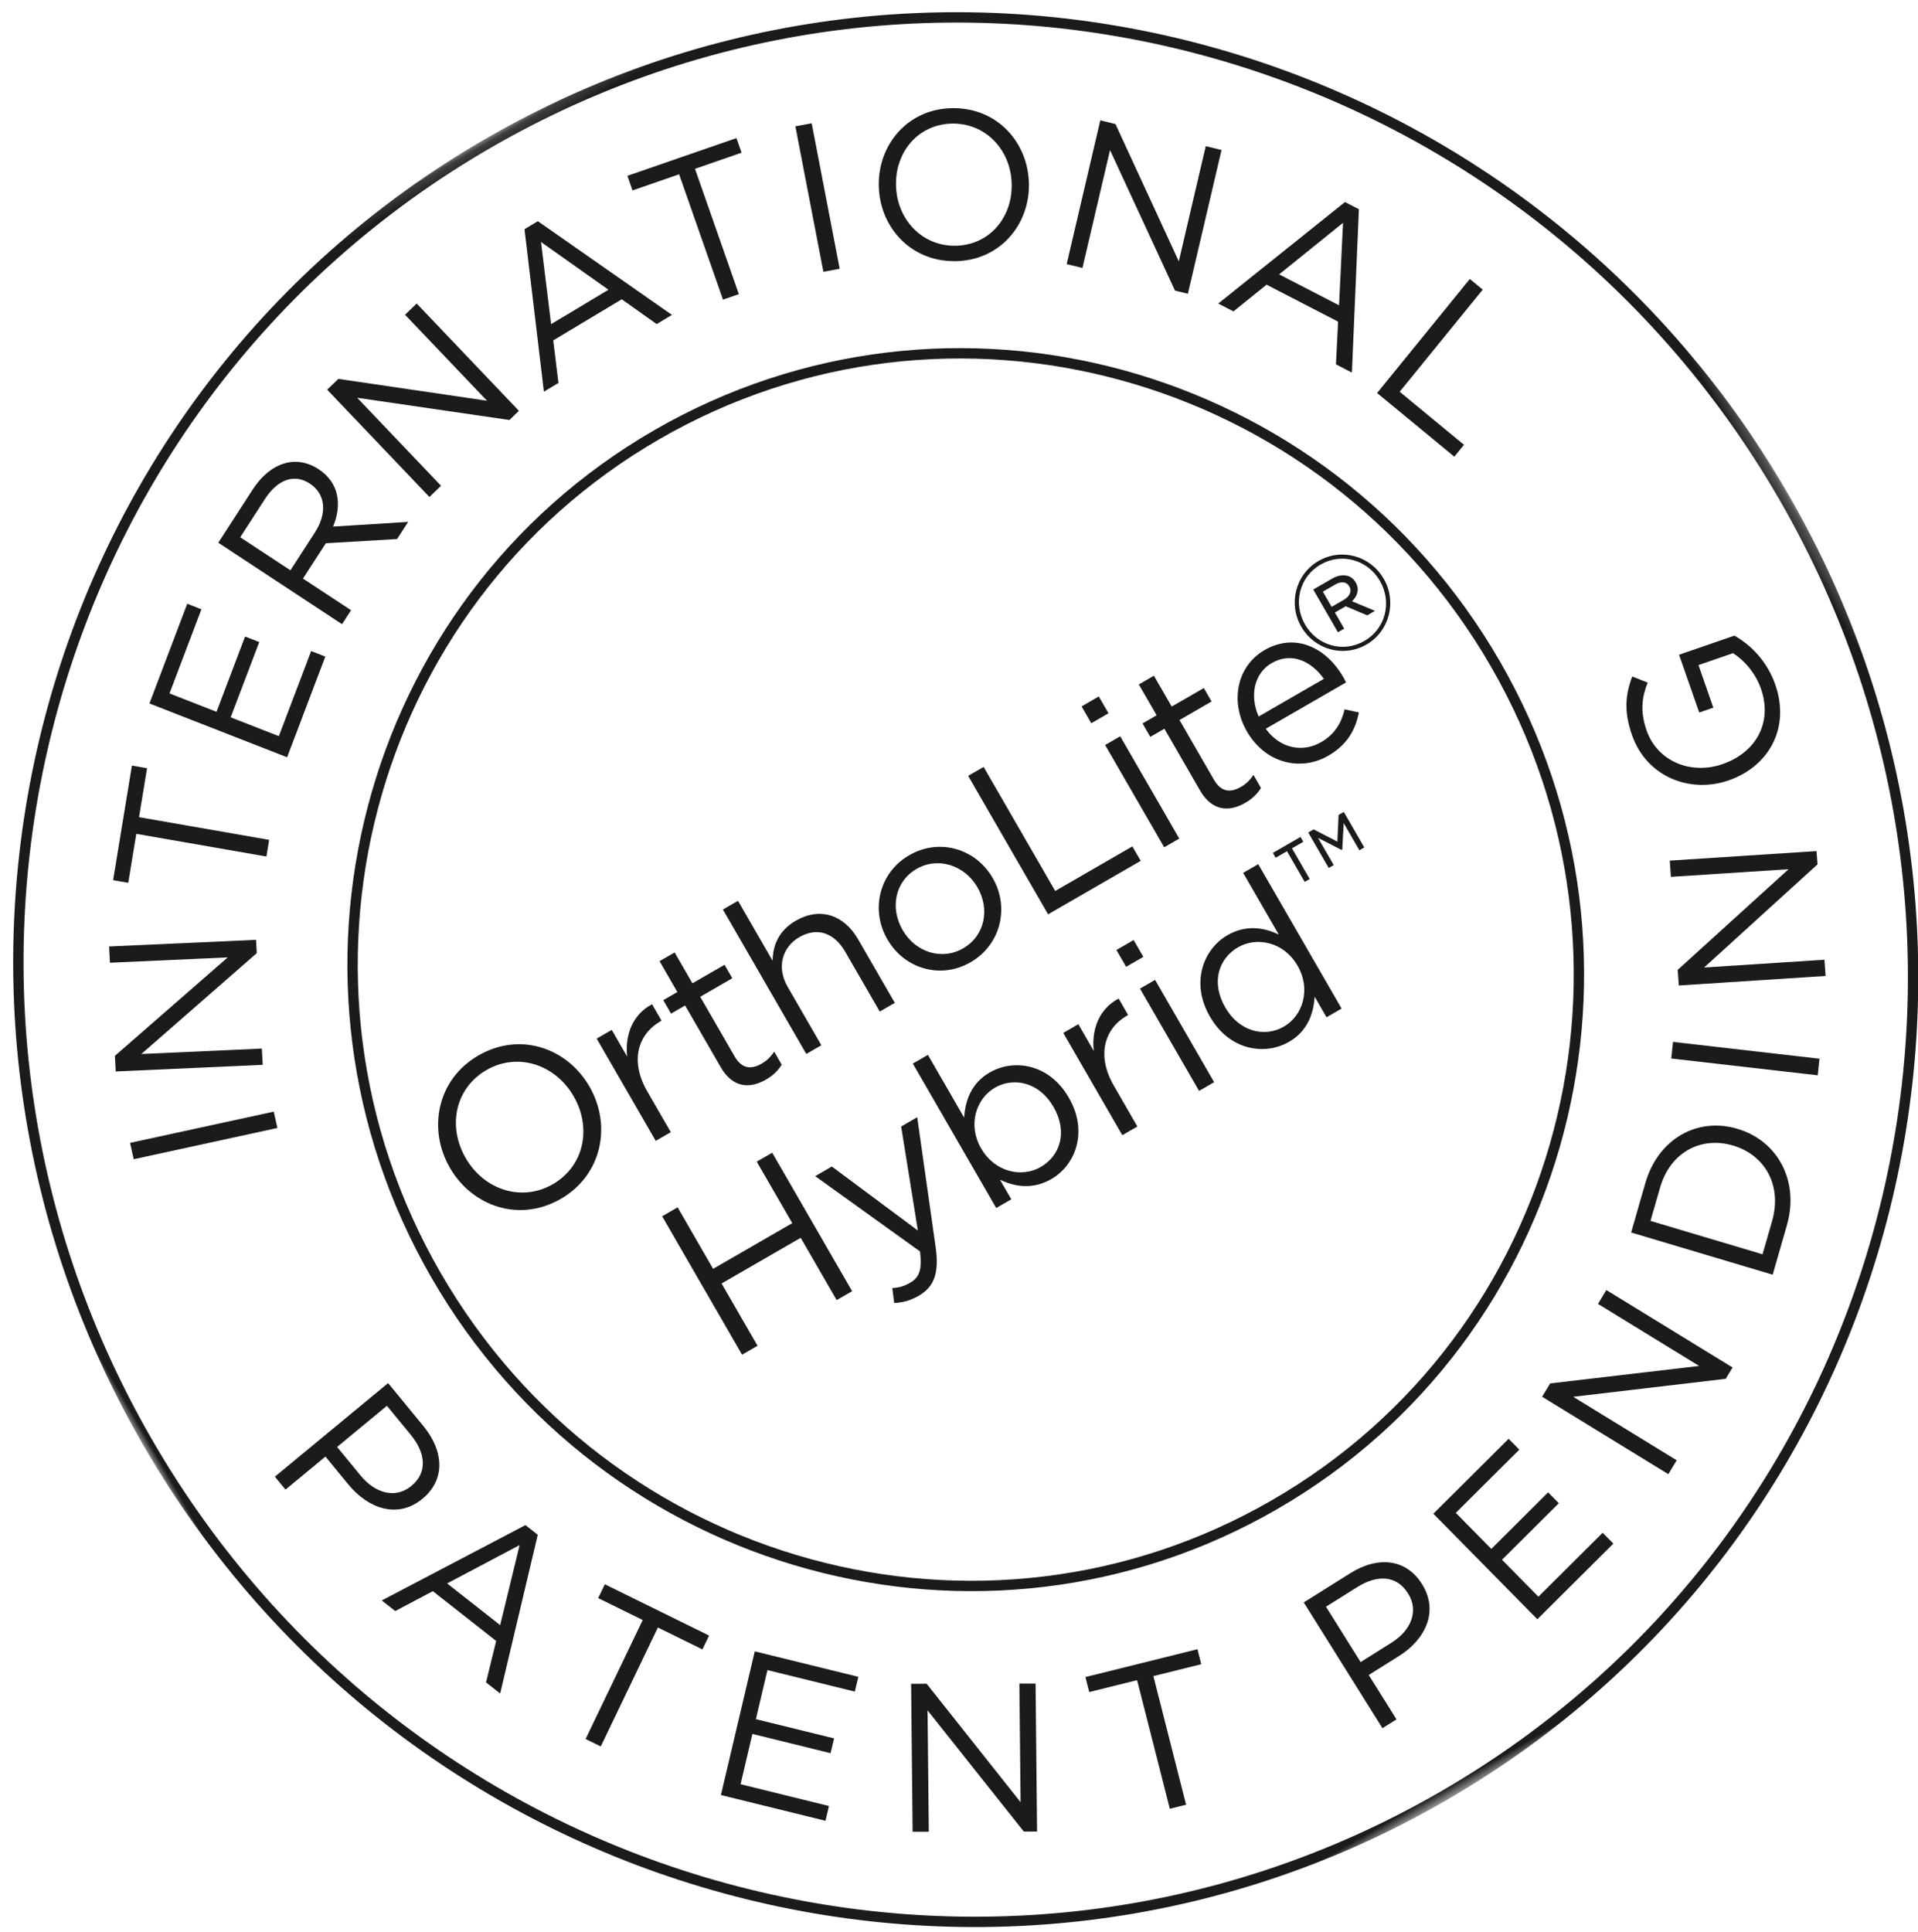
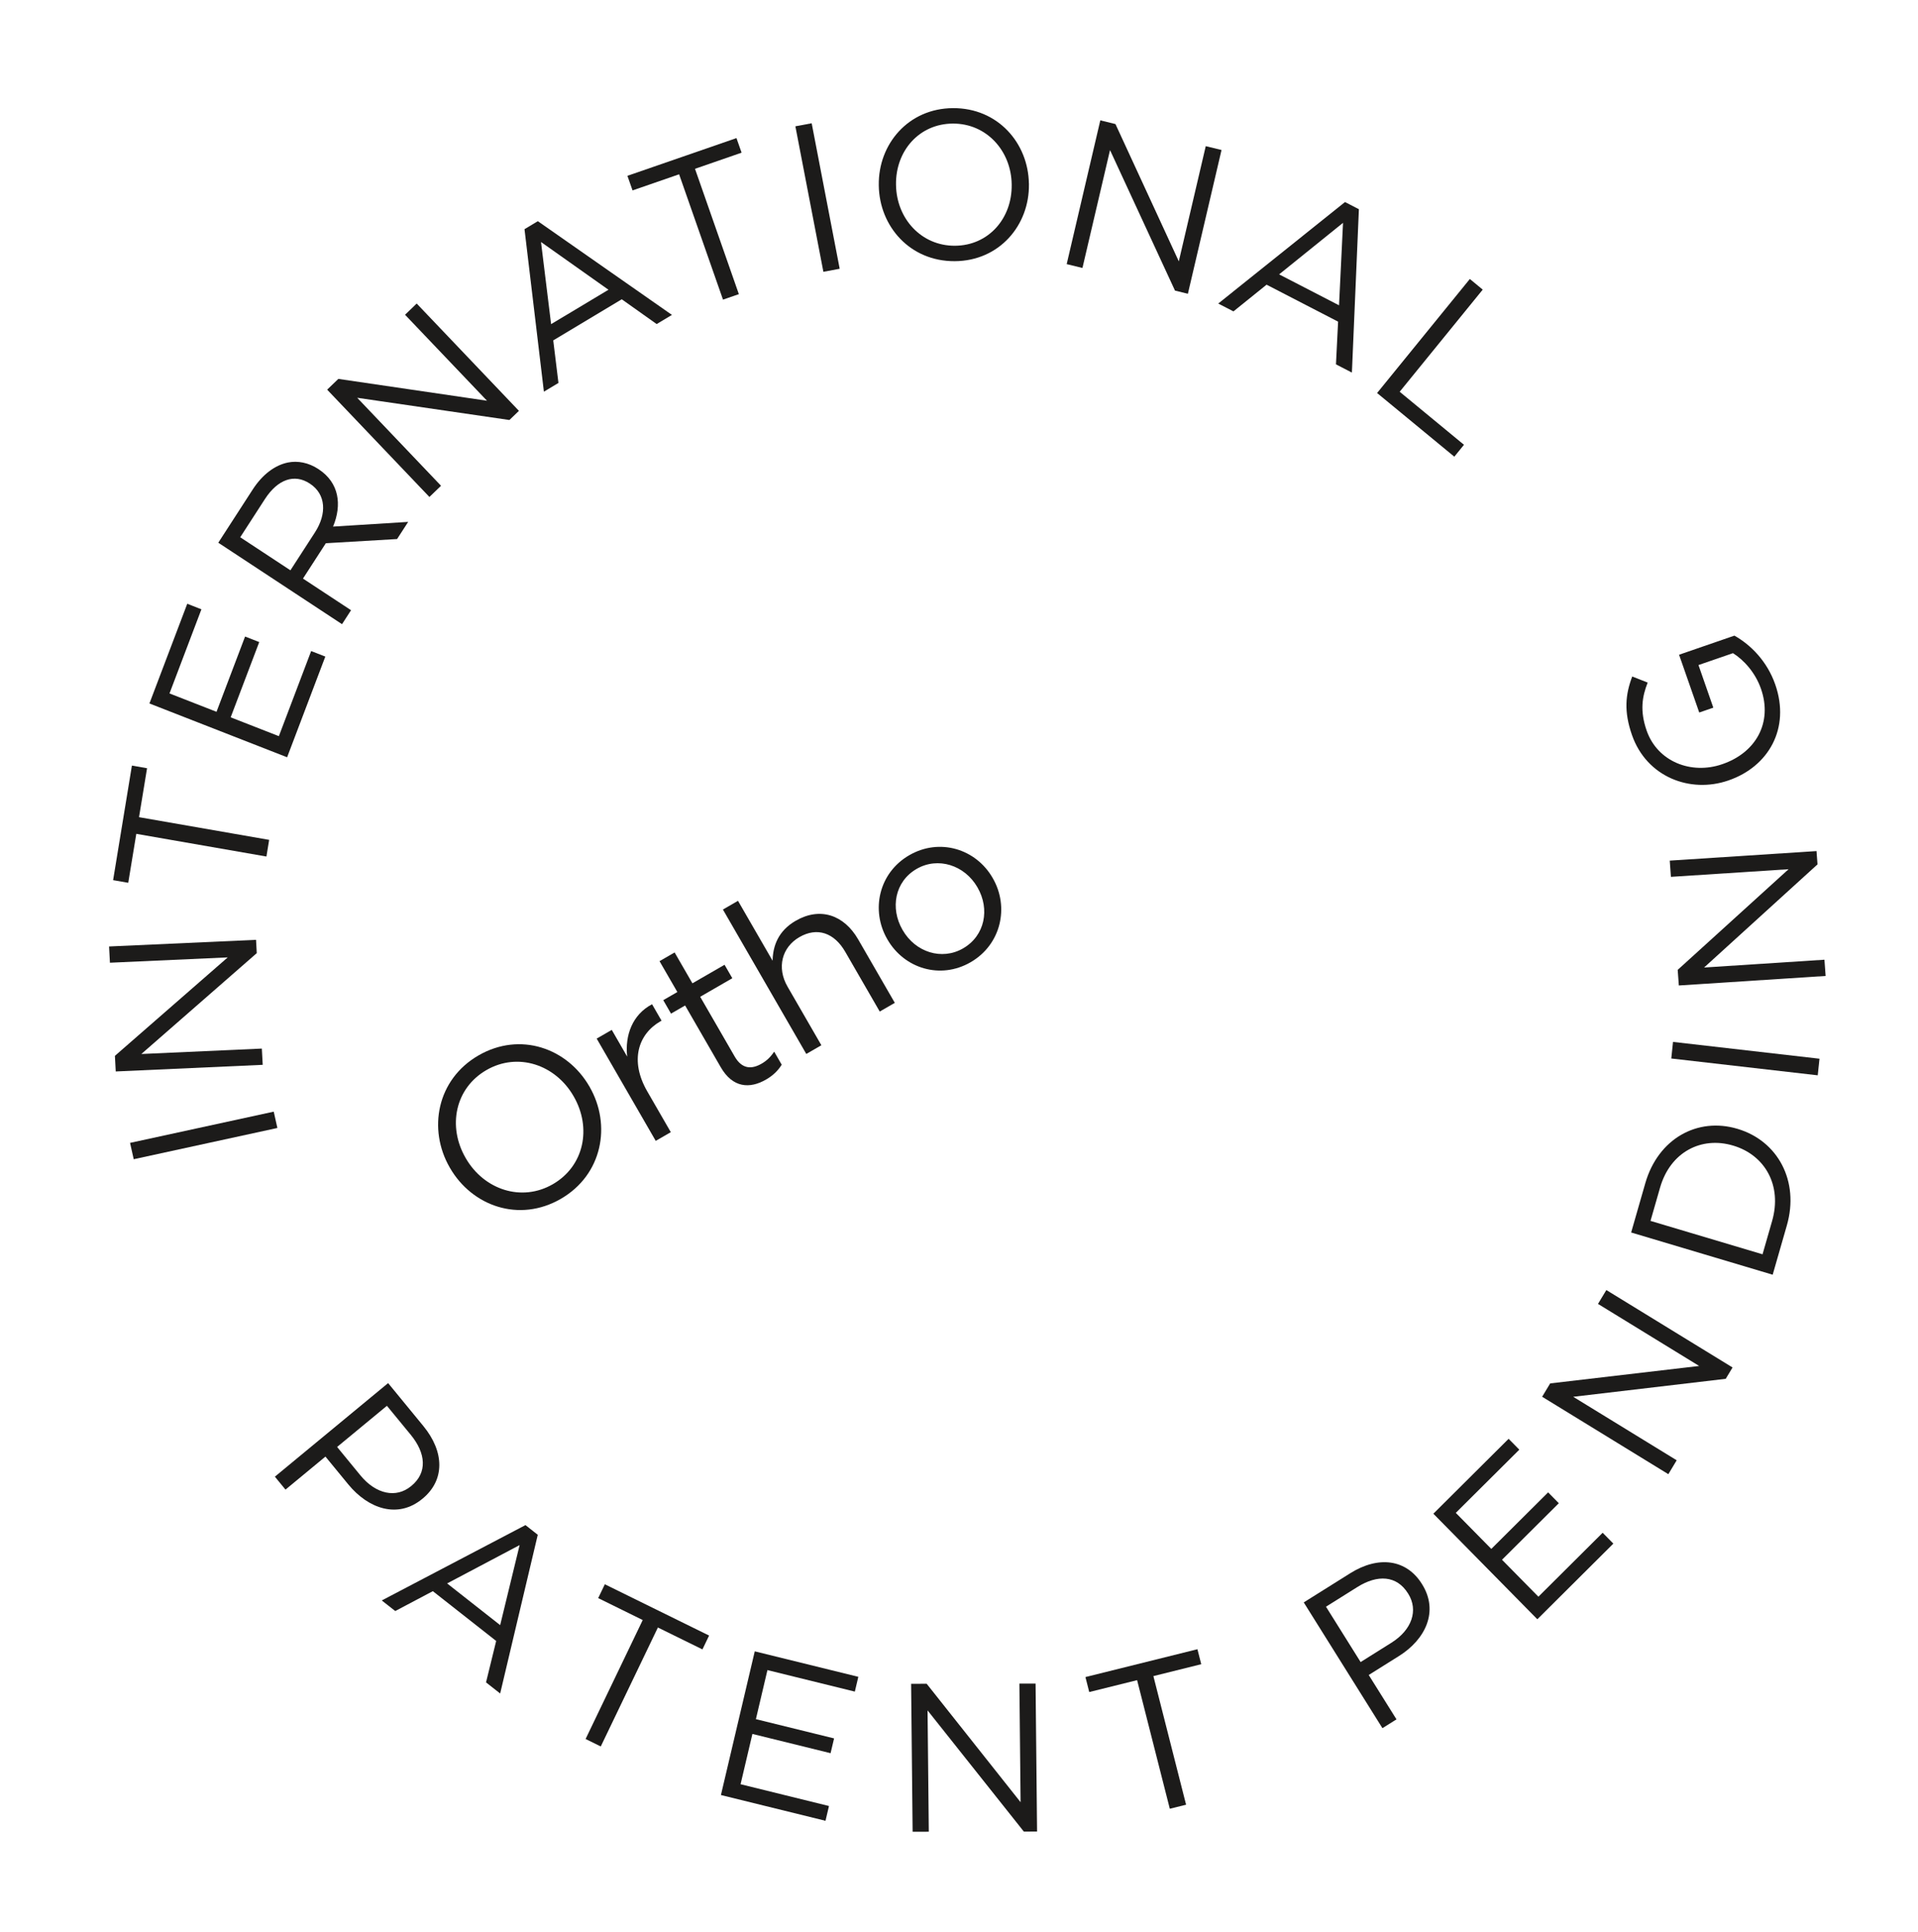
<svg xmlns="http://www.w3.org/2000/svg" xmlns:xlink="http://www.w3.org/1999/xlink" width="139px" height="140px" viewBox="0 0 139 140" version="1.1">
  <title>896BC2E1-6A4E-477D-A21A-497B1DC70B98-2335-00004EE238509732</title>
  <desc>Created with sketchtool.</desc>
  <defs>
-     <polygon id="path-1" points="0 139.308 137.76 139.308 137.76 0.156 0 0.156" />
-   </defs>
+     </defs>
  <g id="Pattern-Doc" stroke="none" stroke-width="1" fill="none" fill-rule="evenodd">
    <g id="Patterns" transform="translate(-137, -2757)">
      <g id="Pattern/Large-Slider/Large-Text-Layout" transform="translate(1, 2682)">
        <g id="Logo/Patent-Pending" transform="translate(206.689, 145.238) rotate(-30) translate(-206.689, -145.238) translate(137.189, 74.238)">
          <g>
            <polygon id="Fill-1" fill="#1C1B1A" points="9.792 52.421 10.154 51.263 20.303 54.509 19.941 55.666" />
            <polygon id="Fill-2" fill="#1C1B1A" points="11.843 46.262 12.357 45.252 23.004 43.162 15.419 39.228 15.953 38.177 25.418 43.086 24.981 43.947 14.082 46.094 21.842 50.12 21.308 51.172" />
            <polygon id="Fill-3" fill="#1C1B1A" points="21.743 32.095 19.464 34.875 18.61 34.161 23.941 27.652 24.796 28.367 22.518 31.148 29.863 37.287 29.088 38.234" />
            <polygon id="Fill-4" fill="#1C1B1A" points="27.291 24.389 33.277 19.503 33.965 20.364 28.914 24.487 31.199 27.343 35.719 23.655 36.407 24.515 31.887 28.203 34.23 31.131 39.34 26.96 40.029 27.82 33.983 32.755" />
            <g id="Group-75" transform="translate(0, 0.941)">
              <path d="M43.883,18.707 C45.307,17.978 45.954,16.716 45.334,15.483 L45.321,15.456 C44.73,14.277 43.476,14.022 41.943,14.807 L39.012,16.307 L40.965,20.2 L43.883,18.707 Z M37.437,15.855 L41.523,13.764 C42.689,13.168 43.805,13.044 44.705,13.342 C45.4,13.571 46.009,14.105 46.387,14.858 L46.4,14.886 C47.198,16.476 46.58,17.963 45.225,19.002 L50.109,21.429 L48.792,22.103 L44.167,19.784 L44.14,19.799 L41.453,21.174 L43.323,24.902 L42.251,25.451 L37.437,15.855 Z" id="Fill-5" fill="#1C1B1A" />
              <polygon id="Fill-7" fill="#1C1B1A" points="49.815 10.195 50.908 9.925 59.446 16.682 57.418 8.316 58.555 8.035 61.084 18.474 60.155 18.704 51.407 11.793 53.48 20.353 52.345 20.634" />
              <path d="M71.091,14.118 L68.587,8.678 L66.244,14.198 L71.091,14.118 Z M68.016,7.275 L69.142,7.256 L74.163,17.997 L72.873,18.018 L71.58,15.199 L65.79,15.295 L64.575,18.155 L63.345,18.176 L68.016,7.275 Z" id="Fill-9" fill="#1C1B1A" />
              <polygon id="Fill-11" fill="#1C1B1A" points="79.708 9.433 76.201 8.757 76.408 7.655 84.619 9.239 84.412 10.34 80.904 9.664 79.115 19.119 77.921 18.889" />
              <polygon id="Fill-13" fill="#1C1B1A" points="88.744 10.634 89.877 11.034 86.363 21.18 85.23 20.78" />
              <path d="M100.201,22.141 L100.216,22.115 C101.404,19.988 100.841,17.374 98.722,16.167 C96.603,14.959 94.138,15.81 92.949,17.936 L92.935,17.962 C91.747,20.089 92.311,22.703 94.429,23.911 C96.548,25.118 99.013,24.267 100.201,22.141 M91.834,17.37 L91.849,17.344 C93.291,14.763 96.474,13.597 99.294,15.205 C102.115,16.813 102.759,20.125 101.316,22.706 C101.323,22.727 101.323,22.727 101.302,22.734 C99.86,25.315 96.677,26.48 93.857,24.872 C91.038,23.264 90.392,19.951 91.834,17.37" id="Fill-15" fill="#1C1B1A" />
              <polygon id="Fill-17" fill="#1C1B1A" points="108.098 21.31 108.914 22.092 107.915 33.003 113.78 26.75 114.631 27.563 107.311 35.366 106.616 34.7 107.63 23.528 101.628 29.926 100.778 29.114" />
              <path d="M116.379,41.567 L119.618,36.536 L113.74,37.455 L116.379,41.567 Z M120.495,35.303 L121.107,36.257 L114.749,46.256 L114.047,45.161 L115.728,42.559 L112.579,37.648 L109.532,38.123 L108.862,37.08 L120.495,35.303 Z" id="Fill-19" fill="#1C1B1A" />
              <polygon id="Fill-21" fill="#1C1B1A" points="125.543 44.655 125.966 45.79 117.053 49.19 119.167 54.848 118.13 55.244 115.59 48.451" />
              <path d="M12.564,79.528 C12.854,81.286 13.974,82.279 15.354,82.047 L15.384,82.043 C16.884,81.79 17.476,80.521 17.194,78.811 L16.749,76.129 L12.132,76.907 L12.564,79.528 Z M17.647,74.748 L18.302,78.717 C18.698,81.109 17.699,82.897 15.629,83.247 L15.599,83.252 C13.334,83.633 11.85,81.922 11.477,79.664 L11.051,77.089 L7.347,77.714 L7.15,76.517 L17.647,74.748 Z" id="Fill-23" fill="#1C1B1A" />
              <path d="M15.91,93.997 L20.031,89.679 L14.092,89.458 L15.91,93.997 Z M21.122,88.636 L21.543,89.69 L13.433,98.287 L12.948,97.078 L15.086,94.846 L12.915,89.426 L9.836,89.311 L9.373,88.158 L21.122,88.636 Z" id="Fill-25" fill="#1C1B1A" />
              <polygon id="Fill-27" fill="#1C1B1A" points="25.042 98.843 23.041 95.853 23.96 95.226 28.645 102.222 27.726 102.85 25.723 99.861 17.828 105.256 17.147 104.238" />
              <polygon id="Fill-29" fill="#1C1B1A" points="30.939 104.867 36.516 110.219 35.761 111.02 31.055 106.503 28.553 109.164 32.763 113.205 32.008 114.006 27.799 109.965 25.234 112.693 29.993 117.263 29.24 118.064 23.609 112.659" />
              <polygon id="Fill-31" fill="#1C1B1A" points="39.576 112.57 40.554 113.132 42.157 123.968 46.378 116.482 47.394 117.069 42.128 126.406 41.297 125.928 39.645 114.835 35.327 122.493 34.311 121.908" />
              <polygon id="Fill-33" fill="#1C1B1A" points="53.892 120.53 50.457 119.542 50.761 118.464 58.799 120.775 58.495 121.853 55.061 120.866 52.453 130.122 51.285 129.785" />
              <path d="M71.205,127.397 C72.968,127.333 74.089,126.34 74.039,124.928 L74.037,124.897 C73.983,123.362 72.815,122.606 71.098,122.667 L68.408,122.765 L68.576,127.494 L71.205,127.397 Z M67.168,121.689 L71.149,121.544 C73.55,121.457 75.176,122.689 75.252,124.807 L75.253,124.838 C75.335,127.155 73.463,128.423 71.199,128.505 L68.616,128.598 L68.751,132.389 L67.55,132.433 L67.168,121.689 Z" id="Fill-35" fill="#1C1B1A" />
              <polygon id="Fill-37" fill="#1C1B1A" points="78.516 120.819 85.953 118.846 86.231 119.915 79.955 121.579 80.878 125.129 86.493 123.638 86.771 124.707 81.156 126.197 82.102 129.834 88.451 128.15 88.729 129.218 81.218 131.212" />
              <polygon id="Fill-39" fill="#1C1B1A" points="89.581 117.421 90.569 116.875 100.551 121.179 96.451 113.619 97.477 113.052 102.592 122.483 101.753 122.948 91.53 118.55 95.724 126.284 94.696 126.853" />
              <path d="M110.379,114.728 C112.326,112.849 112.308,110.317 110.681,108.594 L110.66,108.572 C109.031,106.849 106.506,106.693 104.559,108.571 L102.754,110.312 L108.575,116.468 L110.379,114.728 Z M101.119,110.338 L103.792,107.759 C106.212,105.425 109.471,105.49 111.541,107.679 L111.562,107.702 C113.631,109.892 113.567,113.204 111.145,115.539 L108.472,118.117 L101.119,110.338 Z" id="Fill-41" fill="#1C1B1A" />
              <polygon id="Fill-43" fill="#1C1B1A" points="109.942 100.874 110.652 99.896 119.236 106.258 118.524 107.236" />
              <polygon id="Fill-45" fill="#1C1B1A" points="113.062 96.565 113.556 95.544 124.161 93.245 116.501 89.461 117.016 88.4 126.572 93.12 126.152 93.99 115.297 96.353 123.133 100.224 122.619 101.286" />
              <path d="M123.623,85.498 L123.593,85.493 C120.726,84.937 118.592,82.318 119.195,79.151 C119.532,77.371 120.25,76.37 121.332,75.485 L122.081,76.427 C121.224,77.106 120.56,77.914 120.276,79.407 C119.832,81.745 121.47,83.798 123.798,84.25 L123.827,84.255 C126.321,84.74 128.479,83.484 128.967,80.921 C129.196,79.715 128.944,78.509 128.5,77.672 L125.904,77.168 L125.292,80.38 L124.232,80.175 L125.06,75.817 L129.225,76.624 C129.905,77.773 130.356,79.393 130.018,81.172 C129.387,84.489 126.608,86.077 123.623,85.498" id="Fill-47" fill="#1C1B1A" />
              <path d="M39.682,63.484 L39.682,63.451 C39.682,60.818 37.782,58.666 35.16,58.666 C32.537,58.666 30.669,60.785 30.669,63.417 L30.669,63.451 C30.669,66.082 32.571,68.235 35.192,68.235 C37.815,68.235 39.682,66.115 39.682,63.484 M29.326,63.484 L29.326,63.451 C29.326,60.256 31.702,57.459 35.192,57.459 C38.683,57.459 41.027,60.223 41.027,63.417 C41.043,63.435 41.043,63.435 41.027,63.451 C41.027,66.645 38.65,69.443 35.16,69.443 C31.669,69.443 29.326,66.679 29.326,63.484" id="Fill-49" fill="#1C1B1A" />
              <path d="M43.219,60.686 L44.481,60.686 L44.481,62.922 C45.103,61.498 46.333,60.471 47.939,60.537 L47.939,61.911 L47.841,61.911 C45.988,61.911 44.481,63.252 44.481,65.834 L44.481,69.244 L43.219,69.244 L43.219,60.686 Z" id="Fill-51" fill="#1C1B1A" />
              <path d="M49.969,66.977 L49.969,61.812 L48.79,61.812 L48.79,60.686 L49.969,60.686 L49.969,58.104 L51.231,58.104 L51.231,60.686 L53.919,60.686 L53.919,61.812 L51.231,61.812 L51.231,66.811 C51.231,67.854 51.804,68.235 52.657,68.235 C53.084,68.235 53.444,68.151 53.886,67.936 L53.886,69.029 C53.444,69.261 52.969,69.393 52.363,69.393 C51.002,69.393 49.969,68.714 49.969,66.977" id="Fill-53" fill="#1C1B1A" />
              <path d="M55.818,57.16 L57.08,57.16 L57.08,62.176 C57.637,61.249 58.522,60.503 59.981,60.503 C62.029,60.503 63.225,61.894 63.225,63.93 L63.225,69.245 L61.964,69.245 L61.964,64.245 C61.964,62.656 61.112,61.663 59.62,61.663 C58.162,61.663 57.08,62.739 57.08,64.345 L57.08,69.245 L55.818,69.245 L55.818,57.16 Z" id="Fill-55" fill="#1C1B1A" />
              <path d="M72.597,65.007 L72.597,64.974 C72.597,63.136 71.237,61.629 69.451,61.629 C67.616,61.629 66.354,63.136 66.354,64.94 L66.354,64.974 C66.354,66.811 67.697,68.301 69.483,68.301 C71.319,68.301 72.597,66.811 72.597,65.007 M65.059,65.007 L65.059,64.974 C65.059,62.557 66.927,60.504 69.483,60.504 C72.024,60.504 73.891,62.523 73.891,64.94 L73.891,64.974 C73.891,67.39 72.007,69.443 69.451,69.443 C66.911,69.443 65.059,67.423 65.059,65.007" id="Fill-57" fill="#1C1B1A" />
-               <polygon id="Fill-59" fill="#1C1B1A" points="76.053 57.657 77.347 57.657 77.347 68.036 83.804 68.036 83.804 69.244 76.053 69.244" />
              <mask id="mask-2" fill="white">
                <use xlink:href="#path-1" />
              </mask>
              <g id="Clip-62" />
              <path d="M85.768,69.244 L87.03,69.244 L87.03,60.685 L85.768,60.685 L85.768,69.244 Z M85.686,58.816 L87.128,58.816 L87.128,57.409 L85.686,57.409 L85.686,58.816 Z" id="Fill-61" fill="#1C1B1A" mask="url(#mask-2)" />
-               <path d="M90.077,66.977 L90.077,61.812 L88.897,61.812 L88.897,60.686 L90.077,60.686 L90.077,58.104 L91.339,58.104 L91.339,60.686 L94.026,60.686 L94.026,61.812 L91.339,61.812 L91.339,66.811 C91.339,67.854 91.912,68.235 92.766,68.235 C93.19,68.235 93.551,68.151 93.994,67.936 L93.994,69.029 C93.551,69.261 93.076,69.393 92.469,69.393 C91.11,69.393 90.077,68.714 90.077,66.977" id="Fill-63" fill="#1C1B1A" mask="url(#mask-2)" />
-               <path d="M101.894,64.46 C101.746,62.905 100.861,61.58 99.19,61.58 C97.731,61.58 96.617,62.805 96.437,64.46 L101.894,64.46 Z M99.419,68.334 C100.582,68.334 101.402,67.854 102.09,67.126 L102.877,67.838 C102.024,68.798 100.992,69.443 99.385,69.443 C97.059,69.443 95.158,67.638 95.158,64.974 C95.158,62.49 96.879,60.504 99.222,60.504 C101.73,60.504 103.172,62.523 103.172,65.04 C103.172,65.156 103.172,65.287 103.156,65.487 L96.437,65.487 C96.617,67.291 97.928,68.334 99.419,68.334 Z" id="Fill-64" fill="#1C1B1A" mask="url(#mask-2)" />
+               <path d="M90.077,66.977 L90.077,61.812 L88.897,60.686 L90.077,60.686 L90.077,58.104 L91.339,58.104 L91.339,60.686 L94.026,60.686 L94.026,61.812 L91.339,61.812 L91.339,66.811 C91.339,67.854 91.912,68.235 92.766,68.235 C93.19,68.235 93.551,68.151 93.994,67.936 L93.994,69.029 C93.551,69.261 93.076,69.393 92.469,69.393 C91.11,69.393 90.077,68.714 90.077,66.977" id="Fill-63" fill="#1C1B1A" mask="url(#mask-2)" />
              <path d="M106.001,60.224 C106.497,60.224 106.84,59.992 106.84,59.588 L106.84,59.568 C106.84,59.193 106.535,58.951 106.029,58.951 L104.989,58.951 L104.989,60.224 L106.001,60.224 Z M104.464,58.469 L106.049,58.469 C106.497,58.469 106.87,58.614 107.099,58.845 C107.27,59.009 107.384,59.25 107.384,59.539 L107.384,59.559 C107.384,60.137 107.003,60.484 106.469,60.61 L107.566,62.046 L106.918,62.046 L105.896,60.697 L105.877,60.697 L104.989,60.697 L104.989,62.046 L104.464,62.046 L104.464,58.469 Z M108.96,60.359 L108.96,60.339 C108.96,58.595 107.614,57.168 105.829,57.168 C104.034,57.168 102.679,58.614 102.679,60.359 L102.679,60.378 C102.679,62.123 104.026,63.55 105.81,63.55 C107.605,63.55 108.96,62.104 108.96,60.359 Z M102.364,60.378 L102.364,60.359 C102.364,58.46 103.892,56.868 105.829,56.868 C107.767,56.868 109.275,58.44 109.275,60.339 L109.275,60.359 C109.275,62.257 107.747,63.849 105.81,63.849 C103.873,63.849 102.364,62.277 102.364,60.378 Z" id="Fill-65" fill="#1C1B1A" mask="url(#mask-2)" />
              <polygon id="Fill-66" fill="#1C1B1A" mask="url(#mask-2)" points="40.89 74.207 42.185 74.207 42.185 79.354 48.806 79.354 48.806 74.207 50.1 74.207 50.1 85.793 48.806 85.793 48.806 80.58 42.185 80.58 42.185 85.793 40.89 85.793" />
              <path d="M52.31,88.062 L52.735,87.051 C53.146,87.266 53.523,87.366 54.063,87.366 C54.817,87.366 55.293,86.969 55.8,85.76 L51.949,77.236 L53.342,77.236 L56.423,84.37 L59.143,77.236 L60.487,77.236 L56.93,86.075 C56.209,87.847 55.39,88.493 54.112,88.493 C53.407,88.493 52.883,88.343 52.31,88.062" id="Fill-67" fill="#1C1B1A" mask="url(#mask-2)" />
              <path d="M69.416,81.54 L69.416,81.507 C69.416,79.487 68.039,78.196 66.433,78.196 C64.86,78.196 63.369,79.537 63.369,81.49 L63.369,81.523 C63.369,83.509 64.86,84.834 66.433,84.834 C68.073,84.834 69.416,83.609 69.416,81.54 M63.418,84.155 L63.418,85.794 L62.156,85.794 L62.156,73.709 L63.418,73.709 L63.418,78.958 C64.107,77.931 65.106,77.054 66.663,77.054 C68.695,77.054 70.71,78.676 70.71,81.49 L70.71,81.523 C70.71,84.321 68.711,85.976 66.663,85.976 C65.089,85.976 64.074,85.115 63.418,84.155" id="Fill-68" fill="#1C1B1A" mask="url(#mask-2)" />
-               <path d="M72.708,77.236 L73.97,77.236 L73.97,79.47 C74.592,78.047 75.821,77.021 77.428,77.087 L77.428,78.46 L77.33,78.46 C75.478,78.46 73.97,79.802 73.97,82.384 L73.97,85.794 L72.708,85.794 L72.708,77.236 Z" id="Fill-69" fill="#1C1B1A" mask="url(#mask-2)" />
              <path d="M79.13,85.794 L80.392,85.794 L80.392,77.236 L79.13,77.236 L79.13,85.794 Z M79.049,75.365 L80.491,75.365 L80.491,73.958 L79.049,73.958 L79.049,75.365 Z" id="Fill-70" fill="#1C1B1A" mask="url(#mask-2)" />
              <path d="M89.847,81.523 L89.847,81.49 C89.847,79.52 88.356,78.196 86.783,78.196 C85.143,78.196 83.8,79.421 83.8,81.49 L83.8,81.523 C83.8,83.542 85.176,84.835 86.783,84.835 C88.356,84.835 89.847,83.493 89.847,81.523 M82.505,81.541 L82.505,81.507 C82.505,78.709 84.521,77.054 86.553,77.054 C88.127,77.054 89.143,77.914 89.798,78.875 L89.798,73.71 L91.06,73.71 L91.06,85.794 L89.798,85.794 L89.798,84.072 C89.109,85.099 88.109,85.976 86.553,85.976 C84.521,85.976 82.505,84.354 82.505,81.541" id="Fill-71" fill="#1C1B1A" mask="url(#mask-2)" />
              <path d="M95.345,73.535 L95.794,73.535 L96.844,75.164 L97.884,73.535 L98.323,73.535 L98.323,76.504 L97.912,76.504 L97.912,74.229 L96.862,75.84 L96.806,75.84 L95.765,74.229 L95.765,76.504 L95.345,76.504 L95.345,73.535 Z M93.332,73.94 L92.386,73.94 L92.386,73.535 L94.696,73.535 L94.696,73.94 L93.751,73.94 L93.751,76.504 L93.332,76.504 L93.332,73.94 Z" id="Fill-72" fill="#1C1B1A" mask="url(#mask-2)" />
              <path d="M0.407,69.732 C0.407,31.533 31.063,0.567 68.88,0.567 C106.697,0.567 137.352,31.533 137.352,69.732 C137.352,107.93 106.697,138.896 68.88,138.896 C31.063,138.896 0.407,107.93 0.407,69.732 Z" id="Stroke-73" stroke="#1C1B1A" stroke-width="0.75" mask="url(#mask-2)" />
              <path d="M24.562,69.732 C24.562,45.007 44.404,24.966 68.88,24.966 C93.356,24.966 113.199,45.007 113.199,69.732 C113.199,94.456 93.356,114.498 68.88,114.498 C44.404,114.498 24.562,94.456 24.562,69.732 Z" id="Stroke-74" stroke="#1C1B1A" stroke-width="0.75" mask="url(#mask-2)" />
            </g>
          </g>
        </g>
      </g>
    </g>
  </g>
</svg>